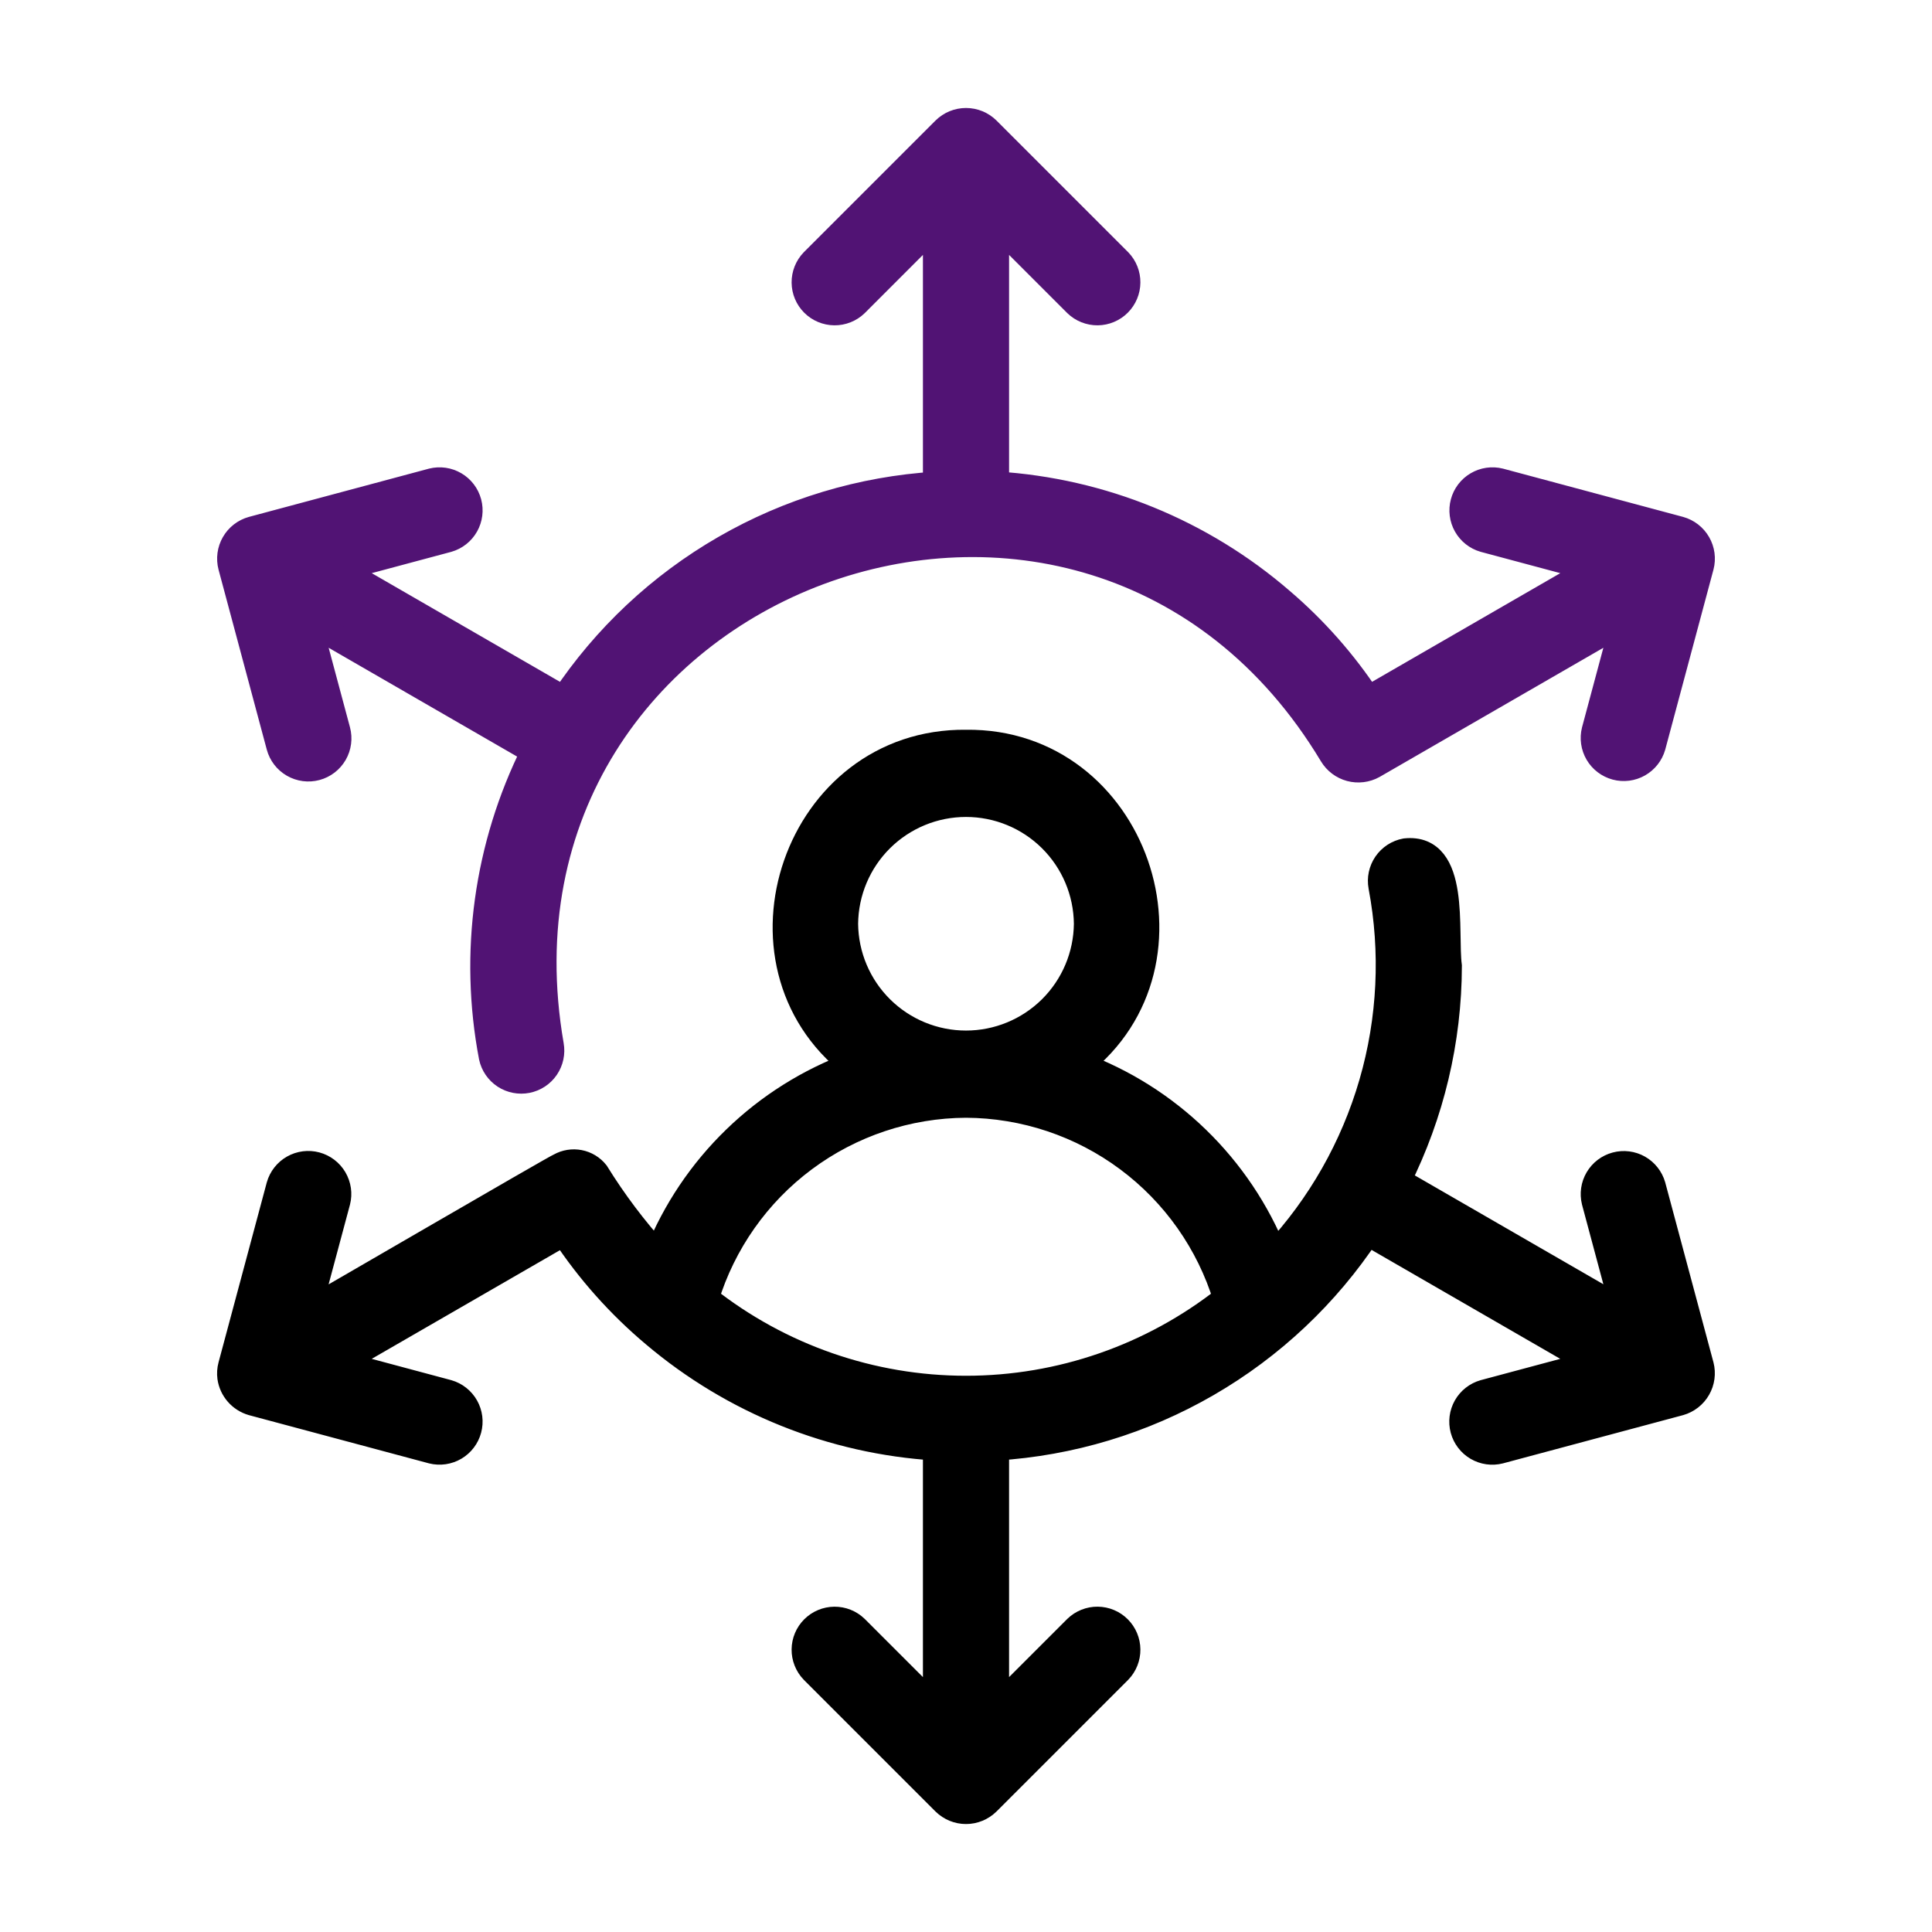
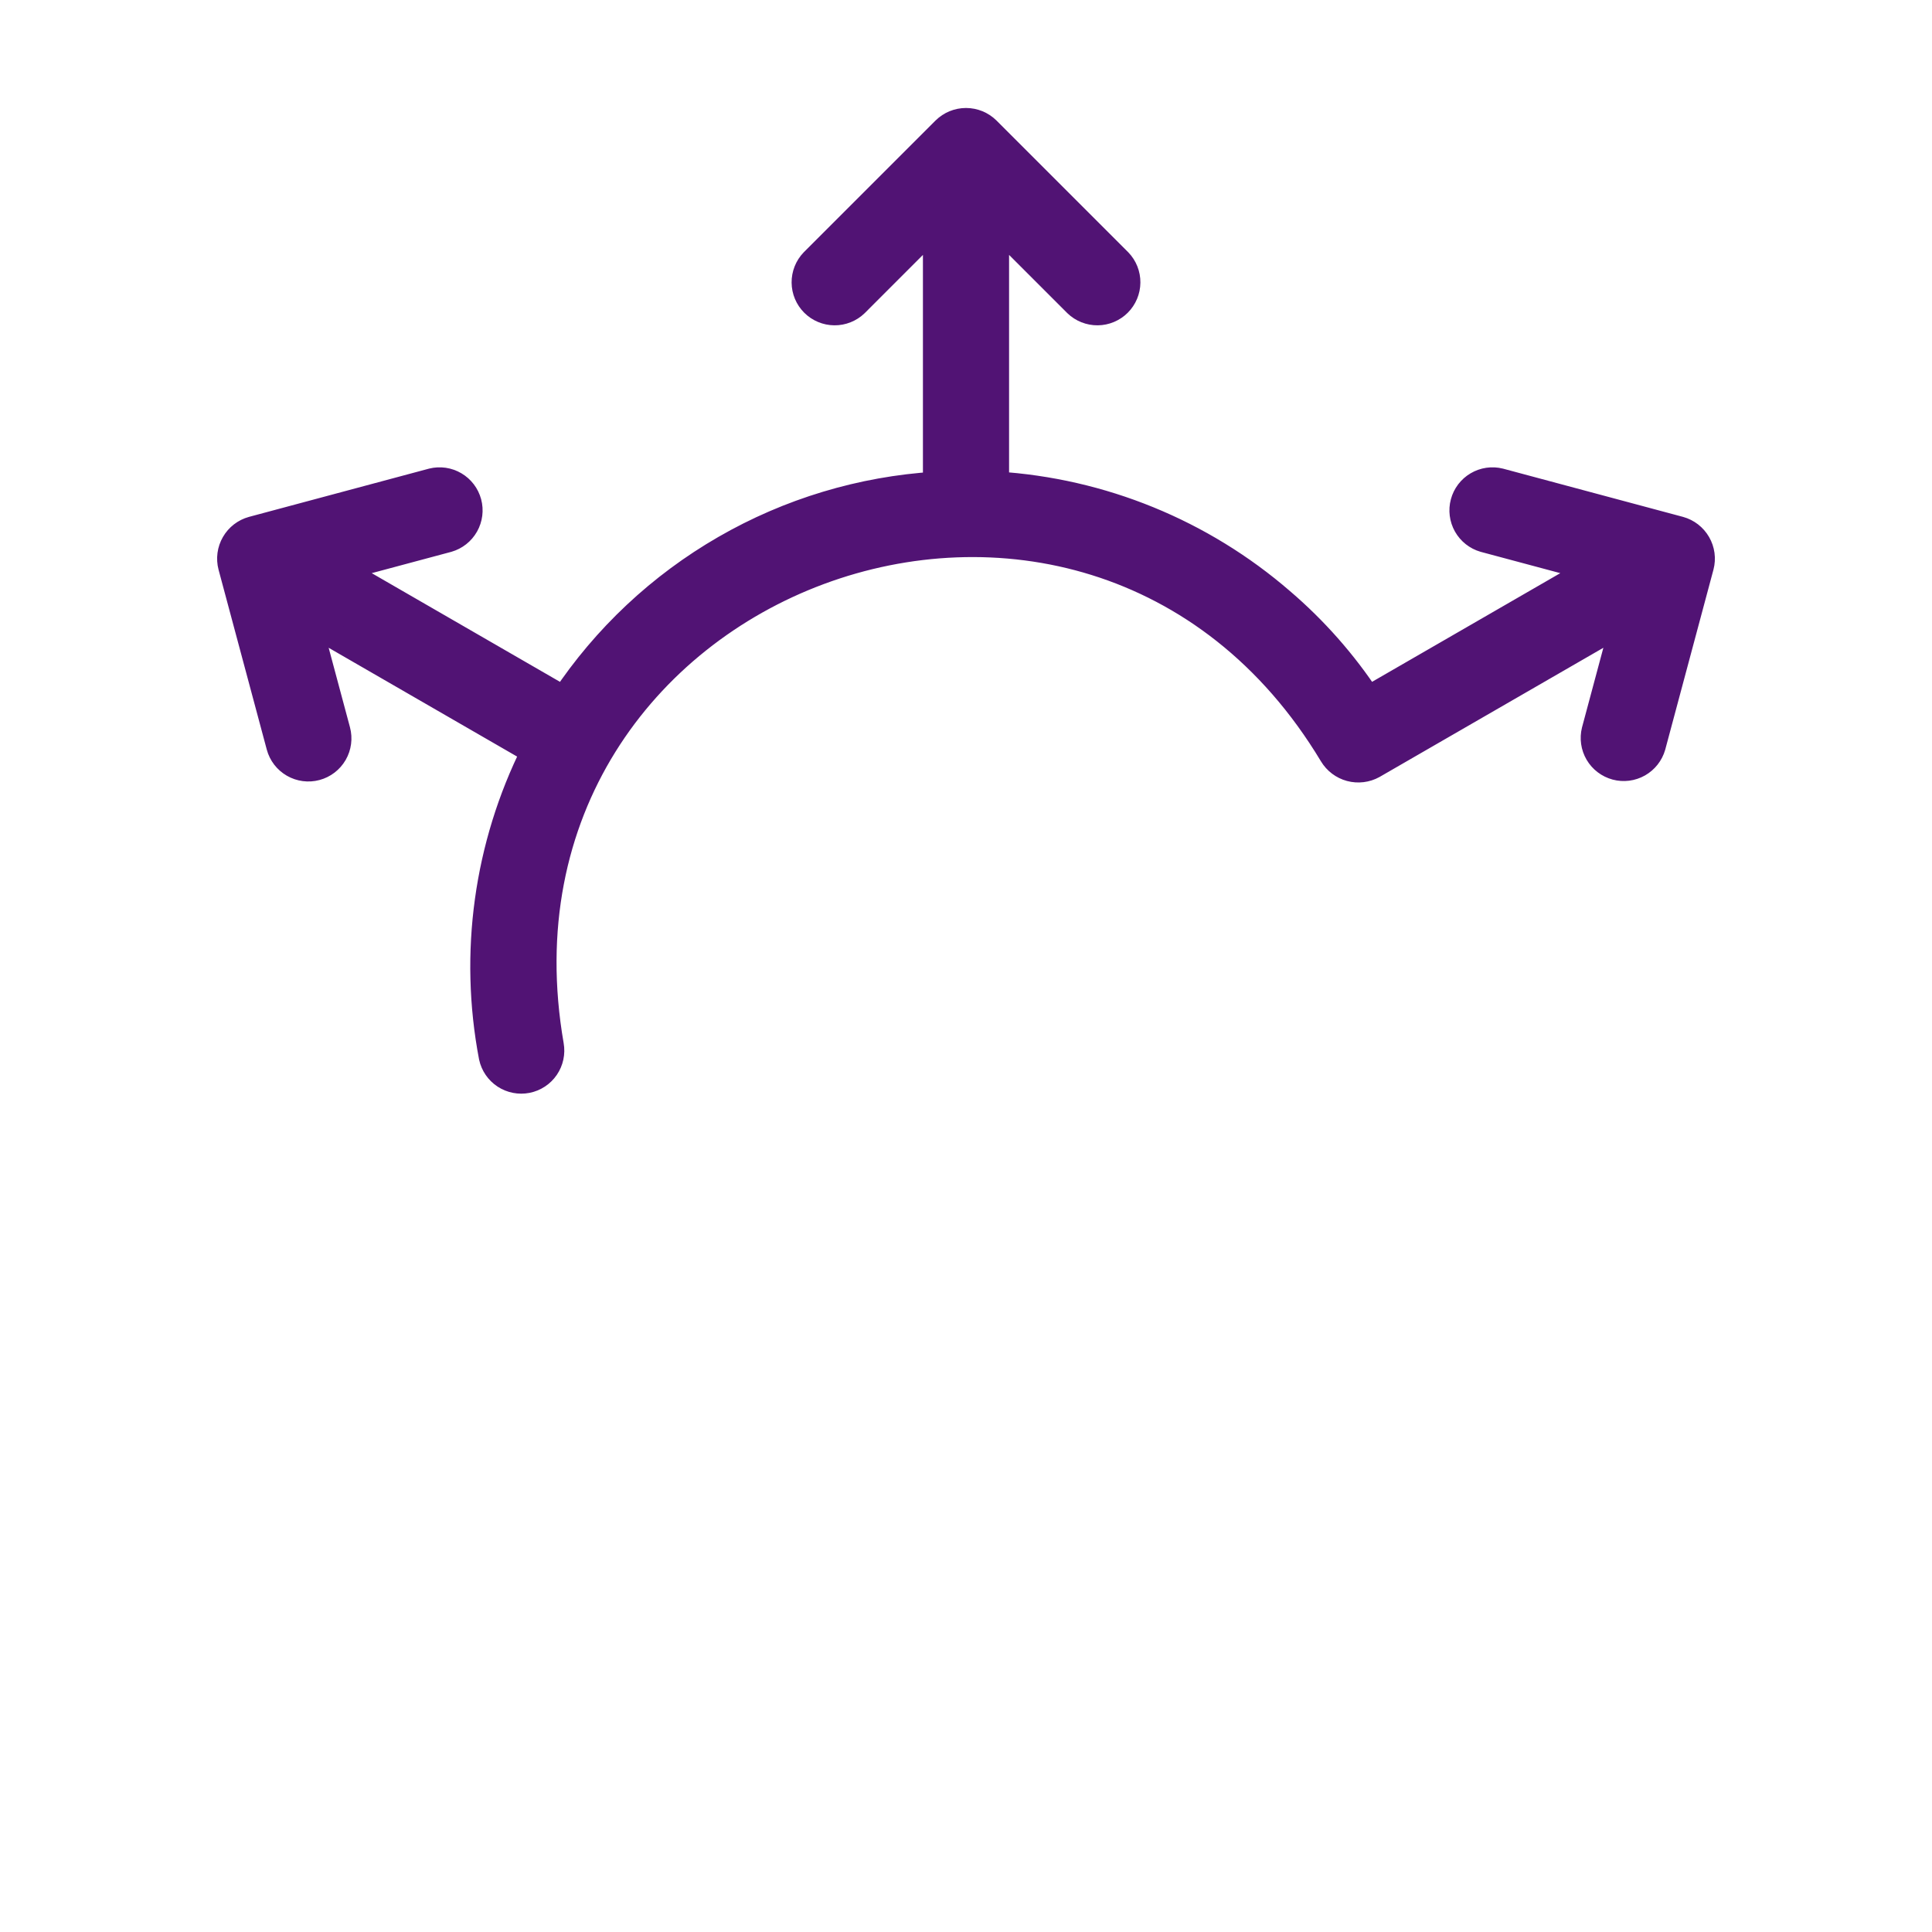
<svg xmlns="http://www.w3.org/2000/svg" width="75" height="75" viewBox="0 0 75 75" fill="none">
  <path d="M8.967 21.985L10.839 28.969C10.919 29.269 11.116 29.525 11.385 29.68C11.654 29.835 11.974 29.878 12.274 29.797C12.574 29.717 12.83 29.52 12.986 29.251C13.141 28.982 13.183 28.662 13.103 28.362L11.963 24.11L20.727 29.17C18.895 32.837 18.319 37.005 19.088 41.032C19.153 41.332 19.333 41.595 19.59 41.764C19.847 41.932 20.16 41.993 20.461 41.934C20.763 41.874 21.029 41.699 21.202 41.445C21.375 41.191 21.442 40.88 21.388 40.577C18.238 22.408 42.219 13.511 51.707 29.296C51.866 29.561 52.122 29.755 52.421 29.835C52.72 29.915 53.038 29.876 53.309 29.726L63.038 24.11L61.898 28.362C61.823 28.66 61.868 28.976 62.024 29.242C62.18 29.507 62.434 29.7 62.731 29.78C63.028 29.86 63.345 29.819 63.613 29.667C63.88 29.515 64.077 29.265 64.162 28.968L66.033 21.985C66.112 21.685 66.069 21.366 65.913 21.097C65.758 20.828 65.504 20.631 65.204 20.548L58.22 18.676C57.922 18.602 57.607 18.648 57.342 18.805C57.078 18.96 56.885 19.214 56.806 19.511C56.726 19.807 56.767 20.123 56.917 20.39C57.069 20.658 57.318 20.855 57.613 20.94L61.866 22.079L53.111 27.134C52.175 25.713 51.045 24.432 49.752 23.326C46.654 20.645 42.761 19.056 38.672 18.803V8.688L41.786 11.802C42.007 12.014 42.303 12.132 42.61 12.129C42.917 12.126 43.21 12.002 43.427 11.786C43.644 11.569 43.767 11.275 43.77 10.968C43.773 10.662 43.656 10.366 43.443 10.145L38.33 5.032C38.108 4.814 37.811 4.692 37.5 4.692C37.19 4.692 36.892 4.814 36.671 5.032L31.557 10.145C31.345 10.366 31.227 10.662 31.23 10.969C31.233 11.276 31.356 11.569 31.573 11.786C31.79 12.003 32.084 12.126 32.391 12.129C32.697 12.132 32.993 12.015 33.215 11.802L36.328 8.688V18.809C33.443 18.989 30.638 19.834 28.133 21.279C25.628 22.723 23.491 24.727 21.89 27.134L13.135 22.079L17.387 20.94C17.682 20.855 17.932 20.658 18.083 20.39C18.234 20.123 18.274 19.807 18.195 19.51C18.115 19.214 17.923 18.96 17.658 18.804C17.394 18.648 17.079 18.602 16.781 18.676L9.796 20.548C9.497 20.63 9.242 20.827 9.087 21.096C8.931 21.365 8.889 21.685 8.967 21.985Z" fill="#511374" stroke="#511374" />
-   <path d="M8.937 53.471C8.97 53.7 9.069 53.914 9.221 54.088C9.373 54.262 9.573 54.389 9.795 54.453L16.78 56.324C17.078 56.398 17.393 56.352 17.658 56.196C17.922 56.04 18.115 55.786 18.194 55.49C18.274 55.193 18.234 54.877 18.083 54.61C17.932 54.343 17.682 54.145 17.387 54.06L13.134 52.921L21.889 47.867C22.864 49.344 24.048 50.672 25.403 51.81C28.478 54.411 32.309 55.95 36.328 56.198V66.312L33.214 63.199C32.993 62.986 32.697 62.869 32.39 62.872C32.084 62.875 31.79 62.998 31.573 63.215C31.356 63.432 31.233 63.725 31.23 64.032C31.227 64.339 31.345 64.635 31.557 64.856L36.67 69.969C36.892 70.186 37.19 70.309 37.5 70.309C37.81 70.309 38.108 70.186 38.33 69.969L43.443 64.856C43.656 64.635 43.773 64.339 43.77 64.032C43.767 63.725 43.644 63.431 43.427 63.214C43.21 62.997 42.917 62.874 42.61 62.871C42.303 62.868 42.007 62.986 41.786 63.199L38.672 66.312V56.198C41.557 56.019 44.362 55.172 46.864 53.724C49.366 52.277 51.498 50.268 53.092 47.856L61.865 52.921L57.613 54.06C57.317 54.144 57.065 54.342 56.913 54.609C56.761 54.877 56.721 55.194 56.8 55.491C56.88 55.789 57.074 56.043 57.339 56.199C57.605 56.355 57.921 56.4 58.219 56.324L65.205 54.453C65.503 54.368 65.757 54.171 65.911 53.902C66.066 53.634 66.11 53.315 66.033 53.015L64.161 46.032C64.076 45.737 63.879 45.487 63.612 45.335C63.344 45.184 63.028 45.144 62.732 45.224C62.435 45.303 62.181 45.496 62.025 45.761C61.869 46.025 61.824 46.34 61.898 46.639L63.038 50.891L54.271 45.83C55.566 43.244 56.244 40.393 56.25 37.5C56.076 36.159 56.581 32.832 54.559 33.044C54.253 33.101 53.983 33.277 53.807 33.533C53.631 33.79 53.564 34.105 53.621 34.411C54.1 36.95 53.975 39.567 53.255 42.049C52.535 44.531 51.241 46.809 49.478 48.698C48.799 47.009 47.774 45.482 46.468 44.214C45.163 42.946 43.606 41.966 41.898 41.337C47.025 37.365 44.079 28.75 37.5 28.829C30.92 28.76 27.973 37.354 33.102 41.337C31.395 41.966 29.839 42.945 28.534 44.212C27.228 45.479 26.203 47.005 25.524 48.693C24.635 47.715 23.838 46.657 23.142 45.533C22.978 45.328 22.747 45.188 22.489 45.138C22.231 45.088 21.964 45.131 21.735 45.259C21.677 45.25 12.015 50.88 11.962 50.891L13.102 46.638C13.178 46.34 13.132 46.024 12.976 45.758C12.82 45.493 12.566 45.3 12.269 45.22C11.972 45.14 11.655 45.181 11.387 45.333C11.12 45.485 10.923 45.736 10.839 46.032L8.967 53.015C8.927 53.164 8.917 53.318 8.937 53.471ZM32.812 35.86C32.824 34.624 33.322 33.442 34.2 32.572C35.078 31.702 36.264 31.214 37.5 31.214C38.736 31.214 39.922 31.702 40.8 32.572C41.678 33.442 42.176 34.624 42.188 35.86C42.176 37.096 41.678 38.277 40.8 39.148C39.922 40.017 38.736 40.506 37.5 40.506C36.264 40.506 35.078 40.017 34.2 39.147C33.322 38.277 32.824 37.096 32.812 35.86ZM37.5 42.891C39.764 42.903 41.965 43.638 43.781 44.99C45.597 46.342 46.933 48.239 47.594 50.404C44.718 52.673 41.163 53.907 37.5 53.907C33.837 53.907 30.281 52.673 27.406 50.404C28.067 48.239 29.403 46.342 31.219 44.99C33.035 43.638 35.236 42.903 37.5 42.891Z" fill="black" stroke="black" />
</svg>